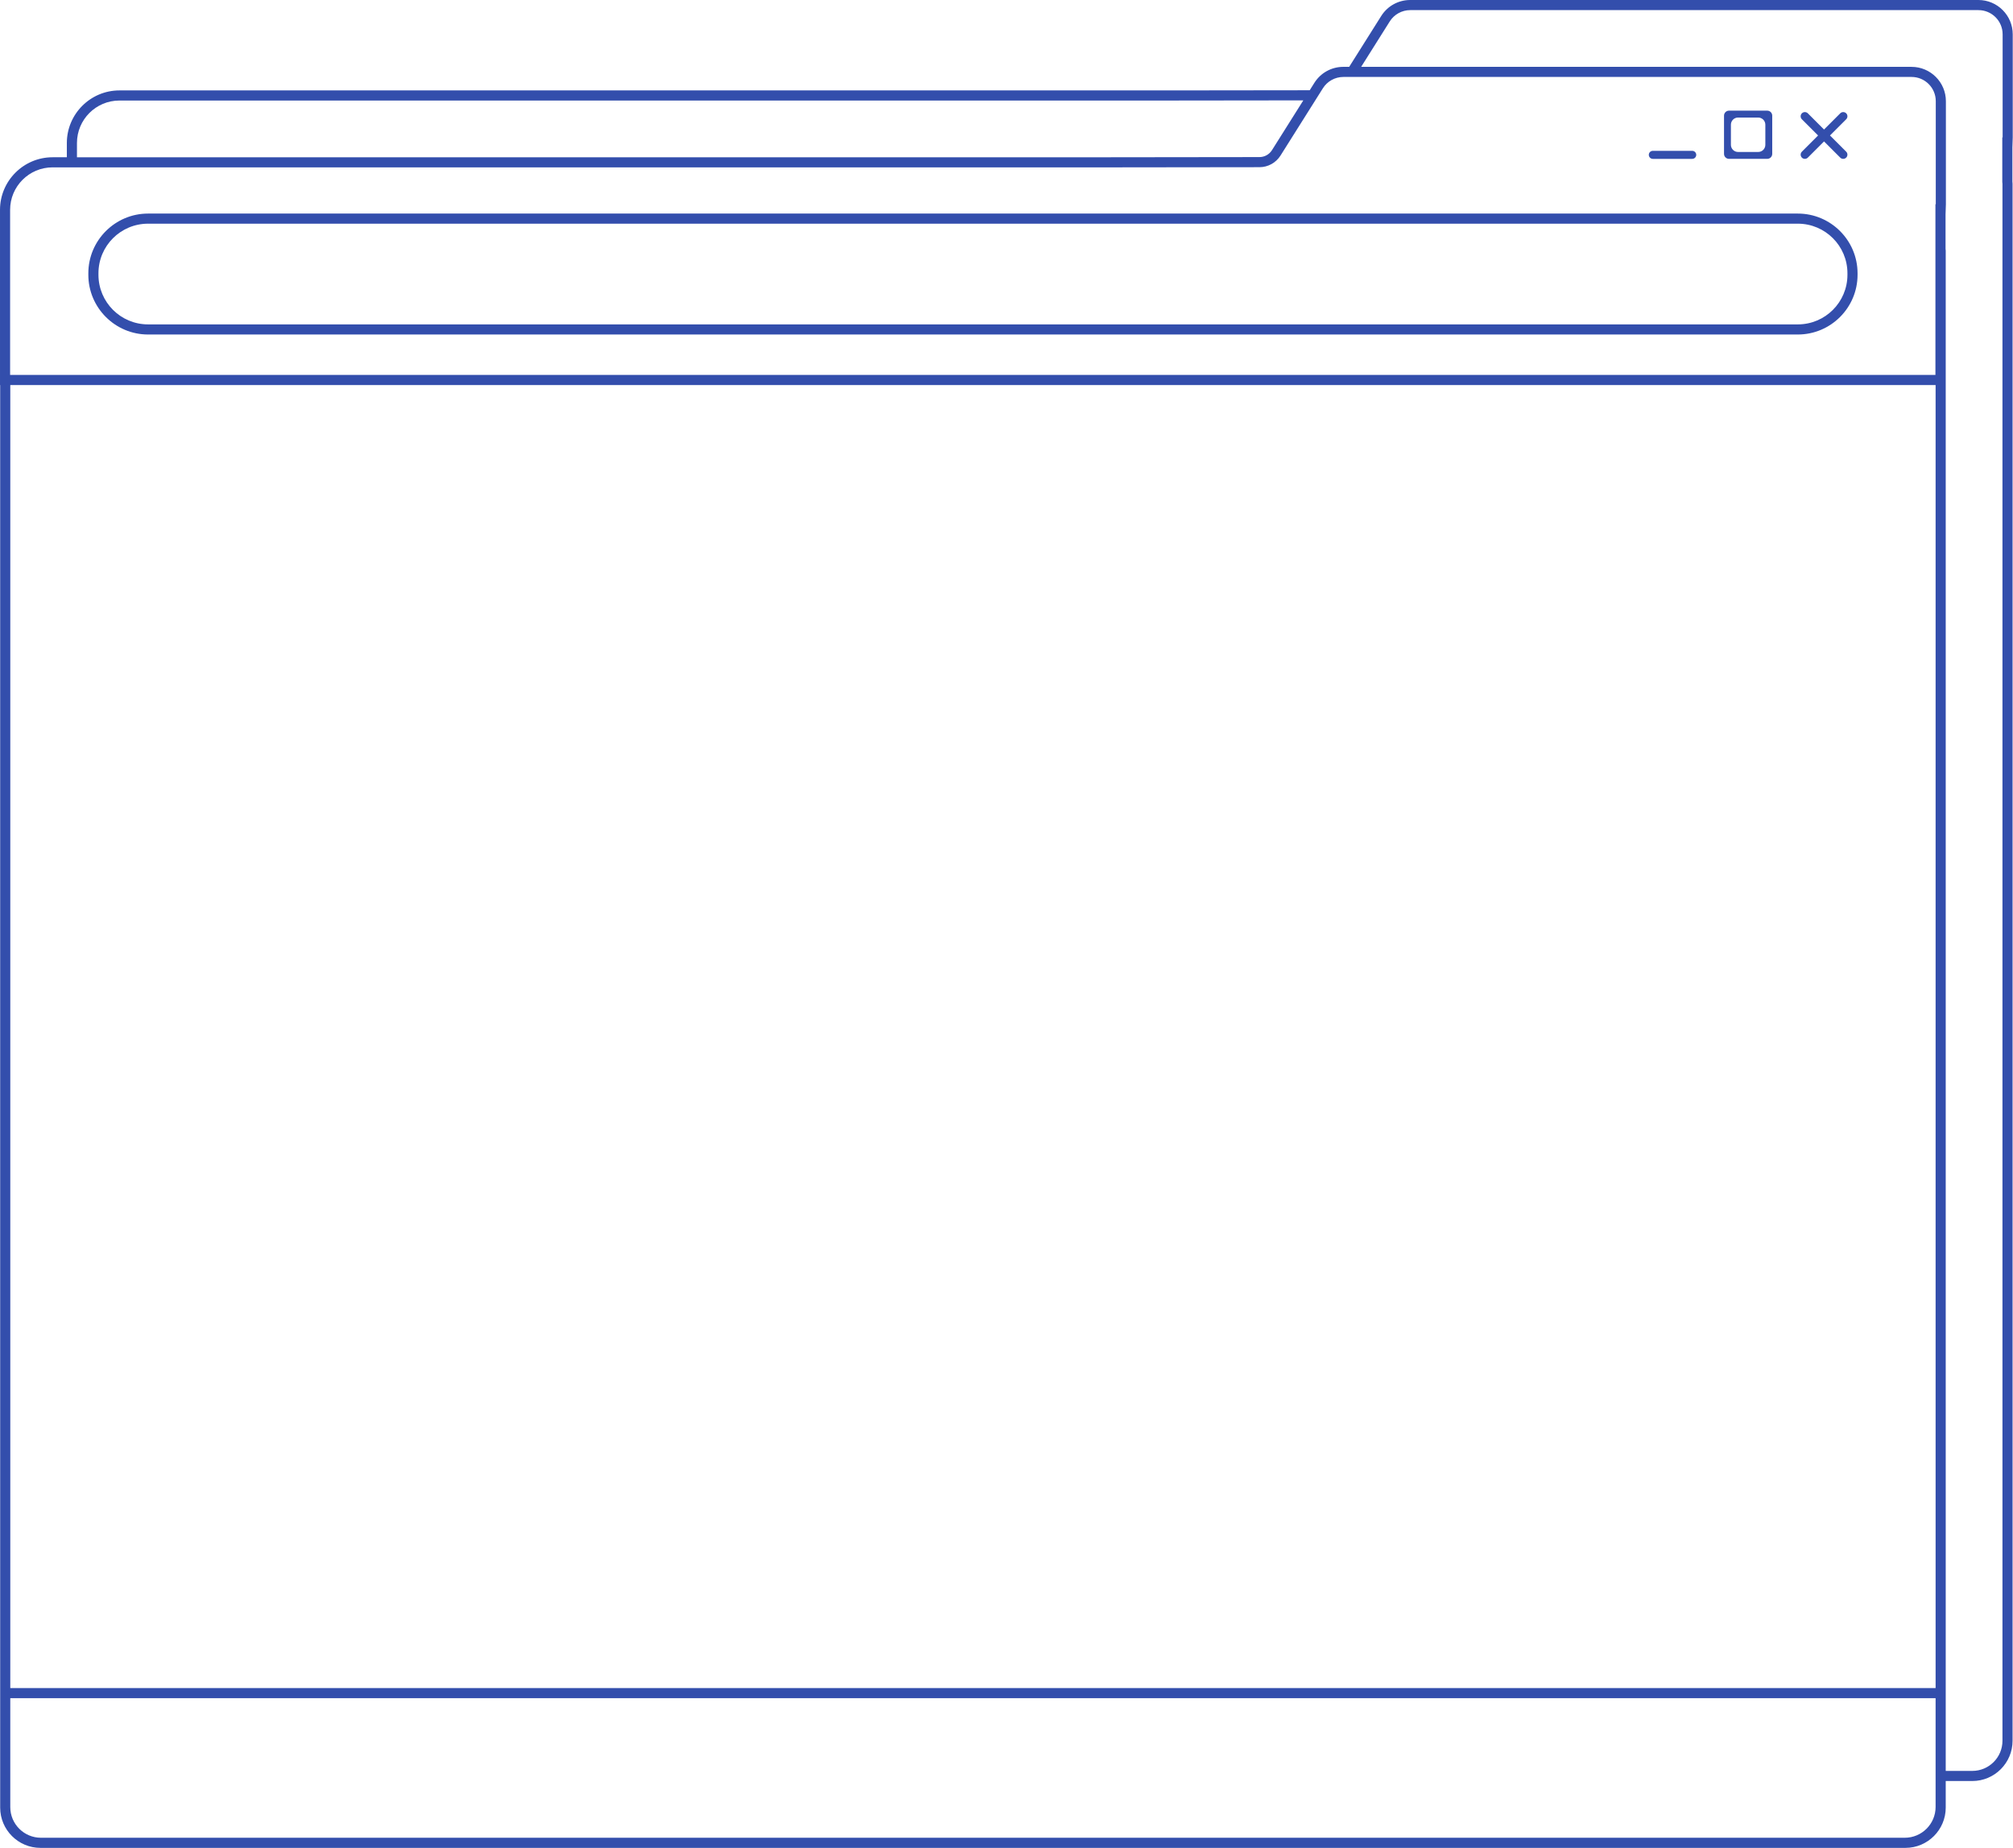
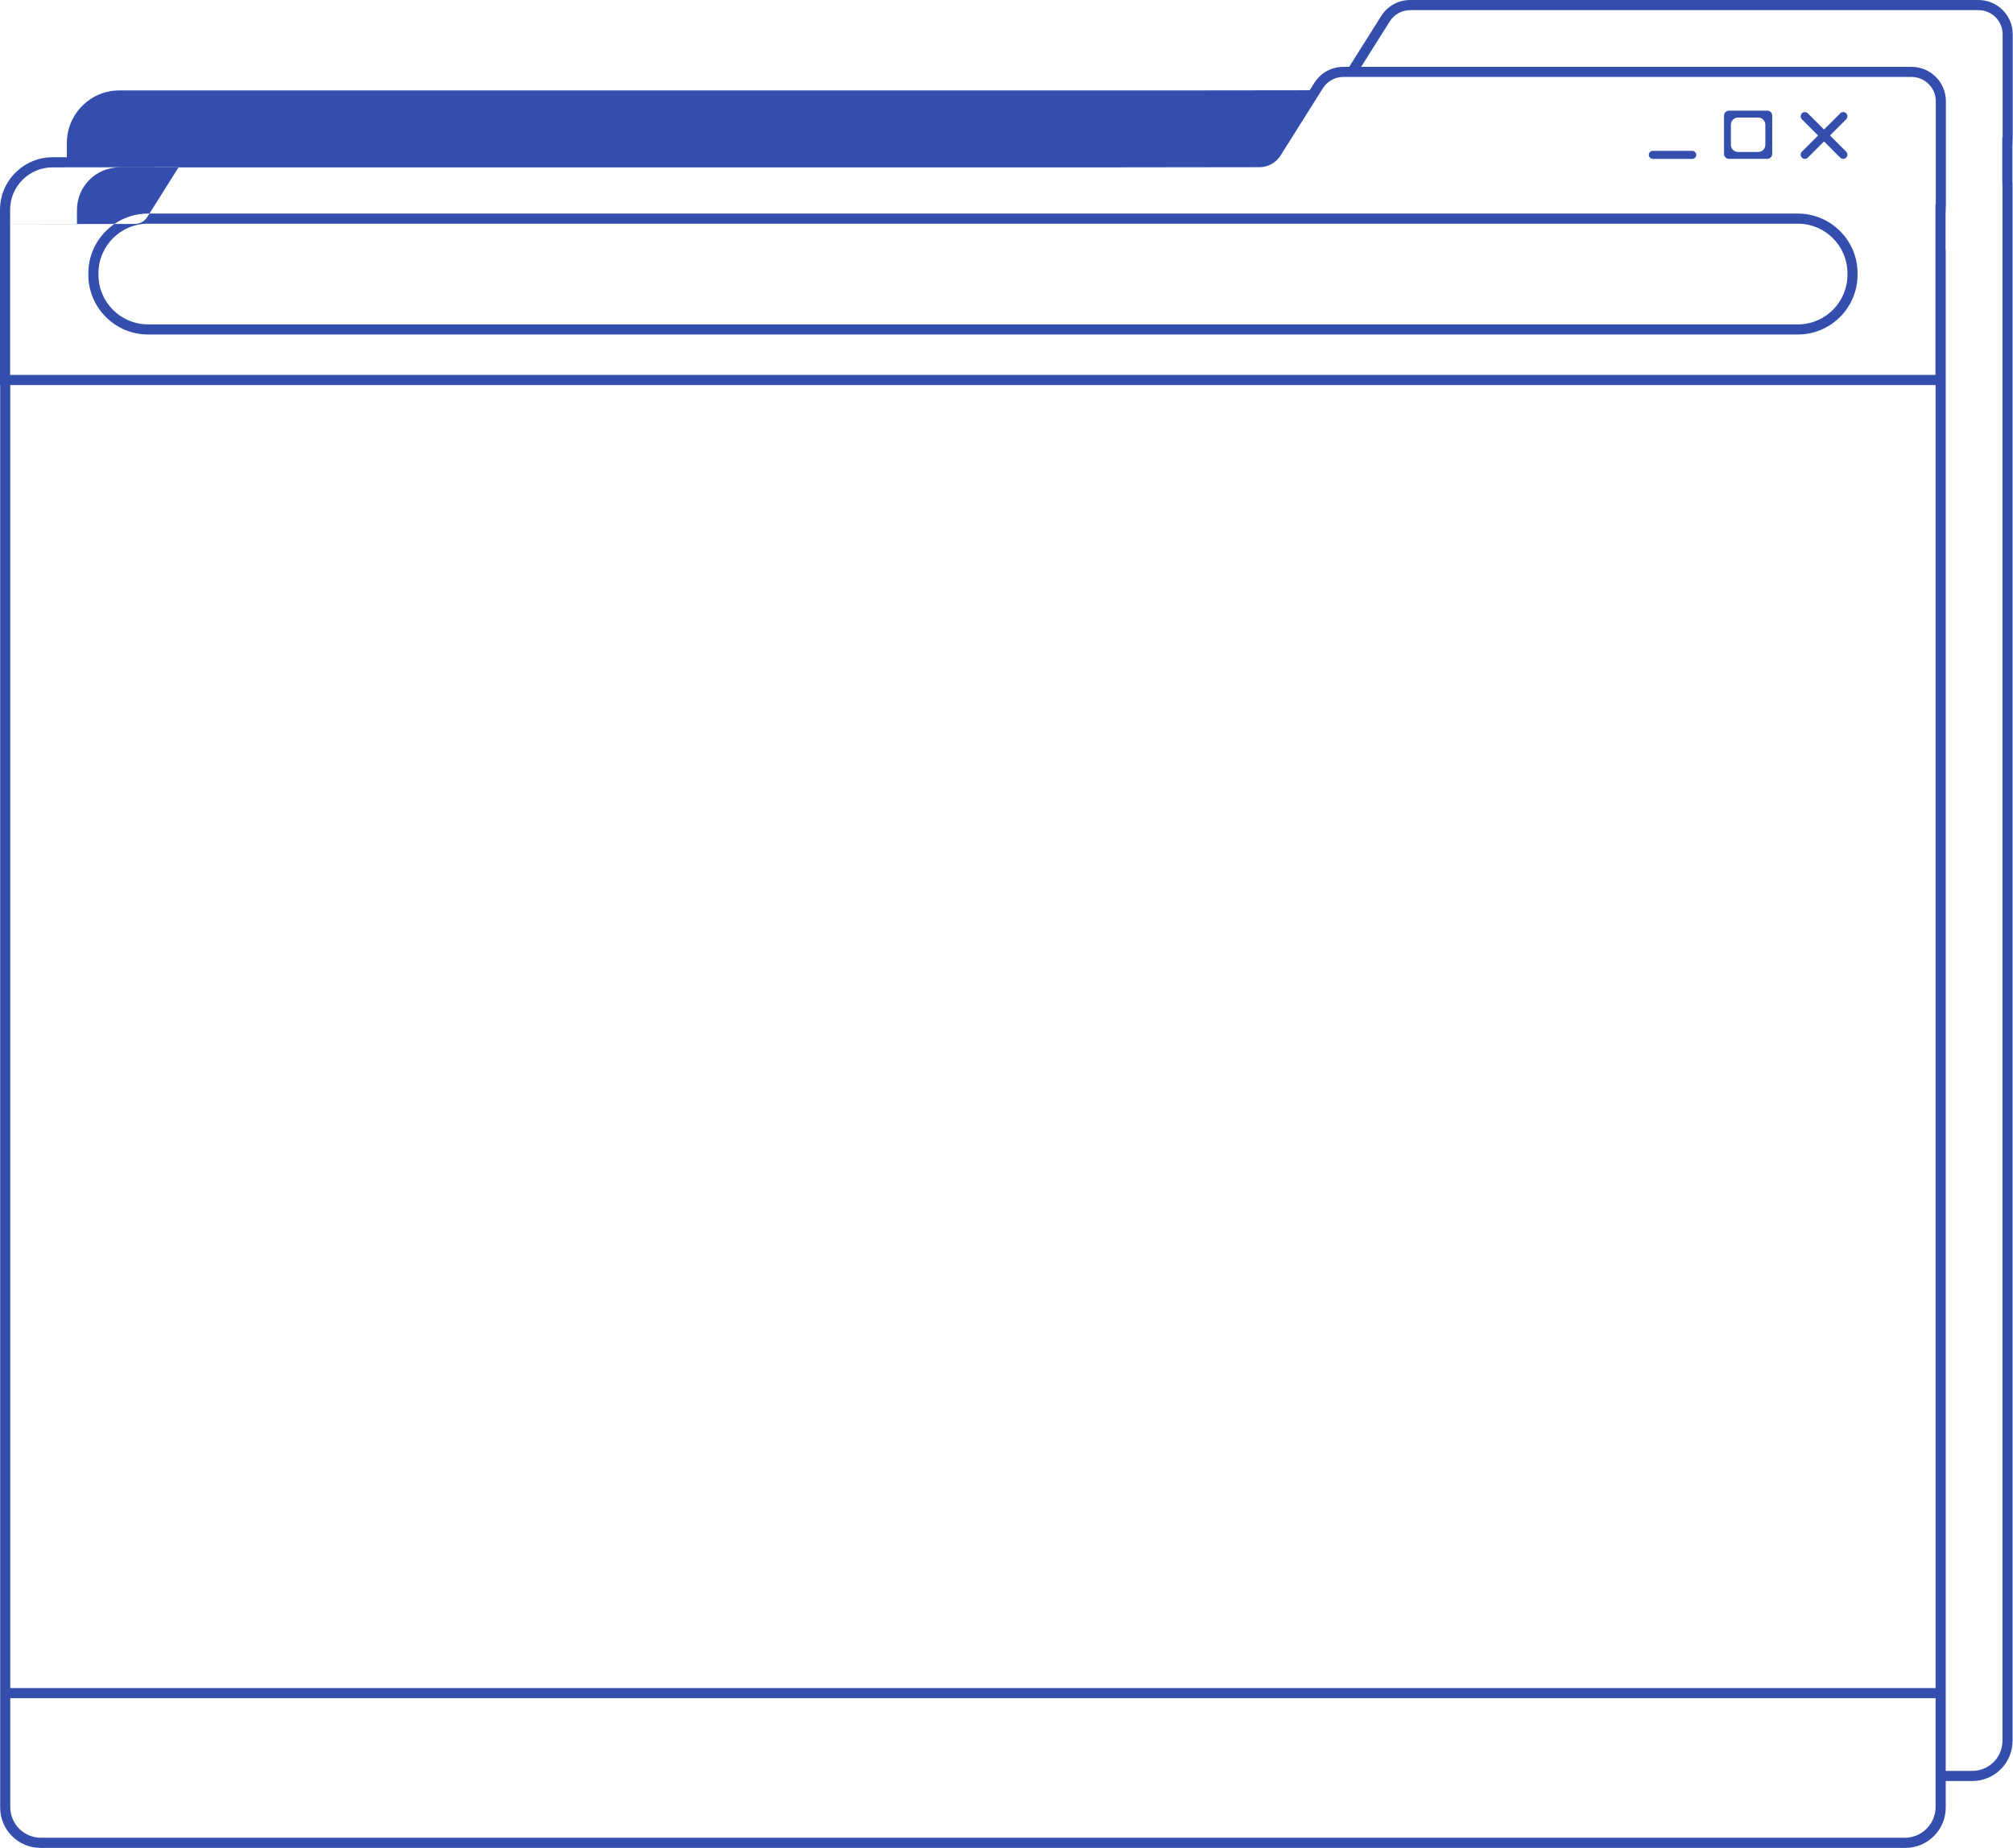
<svg xmlns="http://www.w3.org/2000/svg" data-name="Layer 2" fill="#334eac" height="182.7" preserveAspectRatio="xMidYMid meet" version="1" viewBox="0.0 0.0 199.0 182.7" width="199" zoomAndPan="magnify">
  <g data-name="Layer 1 copy" id="change1_1">
-     <path d="m195.581,0h-56.169c-1.173,0-2.246.592-2.871,1.585l-3.164,5.023h-.573c-1.173,0-2.246.592-2.871,1.585l-.459.729-13.092.016H11.807c-2.867,0-5.199,2.332-5.199,5.199v1.409h-1.409c-2.867,0-5.199,2.332-5.199,5.199v17.319h.017v140.626c0,2.194,1.785,3.98,3.98,3.98h184.372c2.194,0,3.98-1.785,3.98-3.98v-2.629h2.628c2.194,0,3.98-1.785,3.98-3.98V18.16c0-.076-.007-.149-.017-.222v-3.353l.034-1V3.393c0-1.871-1.522-3.393-3.393-3.393Zm-.673,175.061h-2.559V24.769c0-.057-.014-.11-.017-.167v-3.408l.034-1v-10.192c0-1.871-1.522-3.393-3.393-3.393h-54.414l2.829-4.491c.438-.696,1.203-1.118,2.025-1.118h56.169c1.322,0,2.393,1.071,2.393,2.393v10.192h-.034v4.408c.003.057.017.11.017.167v153.921c0,1.646-1.334,2.98-2.98,2.98h-.07Zm-3.559,3.559c0,1.684-1.365,3.049-3.049,3.049H4.049c-1.675,0-3.033-1.358-3.033-3.033v-10.764h190.332v10.747ZM5.199,16.545h104.575s8.164-.011,14.733-.018c.848,0,1.632-.437,2.084-1.154l4.187-6.648c.438-.696,1.203-1.118,2.025-1.118h56.169c1.322,0,2.393,1.071,2.393,2.393v10.192h-.034v16.87H1v-16.319c0-2.319,1.88-4.199,4.199-4.199Zm111.183-6.608s6.424-.008,12.461-.015l-3.098,4.919c-.271.43-.734.687-1.239.687l-14.734.018H7.608v-1.409c0-2.319,1.88-4.199,4.199-4.199h104.575ZM1.017,38.063h190.332v128.809H1.017V38.063ZM162.997,15.307c0-.219.178-.397.398-.397h3.893c.219,0,.398.178.398.397s-.178.398-.398.398h-3.893c-.219,0-.398-.178-.398-.398Zm15.133-3.517c-.079-.079-.122-.183-.122-.294s.043-.216.122-.294c.162-.162.426-.162.588,0l1.602,1.602,1.602-1.602c.162-.162.427-.162.588,0,.079.079.122.183.122.294s-.043.216-.122.294l-1.602,1.602,1.602,1.602c.162.162.162.426,0,.588-.162.162-.426.163-.588,0l-1.602-1.602-1.602,1.602c-.162.162-.427.162-.588,0s-.162-.426,0-.588l1.602-1.602-1.602-1.602Zm-7.203,3.914h3.776c.273,0,.495-.222.495-.495v-3.776c0-.273-.222-.495-.495-.495h-3.776c-.273,0-.495.222-.495.495v3.776c0,.273.222.495.495.495Zm.186-3.378c0-.39.317-.707.707-.707h1.99c.39,0,.707.317.707.707v1.99c0,.39-.317.707-.707.707h-1.99c-.39,0-.707-.317-.707-.707v-1.99Zm6.616,8.786H14.637c-3.255,0-5.904,2.648-5.904,5.904v.147c0,3.255,2.648,5.904,5.904,5.904h163.092c3.255,0,5.904-2.648,5.904-5.904v-.147c0-3.255-2.648-5.904-5.904-5.904Zm4.904,6.051c0,2.708-2.195,4.904-4.904,4.904H14.637c-2.708,0-4.904-2.195-4.904-4.904v-.147c0-2.708,2.195-4.904,4.904-4.904h163.092c2.708,0,4.904,2.195,4.904,4.904v.147Z" />
+     <path d="m195.581,0h-56.169c-1.173,0-2.246.592-2.871,1.585l-3.164,5.023h-.573c-1.173,0-2.246.592-2.871,1.585l-.459.729-13.092.016H11.807c-2.867,0-5.199,2.332-5.199,5.199v1.409h-1.409c-2.867,0-5.199,2.332-5.199,5.199v17.319h.017v140.626c0,2.194,1.785,3.98,3.98,3.98h184.372c2.194,0,3.98-1.785,3.98-3.98v-2.629h2.628c2.194,0,3.98-1.785,3.98-3.98V18.16c0-.076-.007-.149-.017-.222v-3.353l.034-1V3.393c0-1.871-1.522-3.393-3.393-3.393Zm-.673,175.061h-2.559V24.769c0-.057-.014-.11-.017-.167v-3.408l.034-1v-10.192c0-1.871-1.522-3.393-3.393-3.393h-54.414l2.829-4.491c.438-.696,1.203-1.118,2.025-1.118h56.169c1.322,0,2.393,1.071,2.393,2.393v10.192h-.034v4.408c.003.057.017.11.017.167v153.921c0,1.646-1.334,2.98-2.98,2.98h-.07Zm-3.559,3.559c0,1.684-1.365,3.049-3.049,3.049H4.049c-1.675,0-3.033-1.358-3.033-3.033v-10.764h190.332v10.747ZM5.199,16.545h104.575s8.164-.011,14.733-.018c.848,0,1.632-.437,2.084-1.154l4.187-6.648c.438-.696,1.203-1.118,2.025-1.118h56.169c1.322,0,2.393,1.071,2.393,2.393v10.192h-.034v16.87H1v-16.319c0-2.319,1.88-4.199,4.199-4.199Zs6.424-.008,12.461-.015l-3.098,4.919c-.271.43-.734.687-1.239.687l-14.734.018H7.608v-1.409c0-2.319,1.88-4.199,4.199-4.199h104.575ZM1.017,38.063h190.332v128.809H1.017V38.063ZM162.997,15.307c0-.219.178-.397.398-.397h3.893c.219,0,.398.178.398.397s-.178.398-.398.398h-3.893c-.219,0-.398-.178-.398-.398Zm15.133-3.517c-.079-.079-.122-.183-.122-.294s.043-.216.122-.294c.162-.162.426-.162.588,0l1.602,1.602,1.602-1.602c.162-.162.427-.162.588,0,.079.079.122.183.122.294s-.043.216-.122.294l-1.602,1.602,1.602,1.602c.162.162.162.426,0,.588-.162.162-.426.163-.588,0l-1.602-1.602-1.602,1.602c-.162.162-.427.162-.588,0s-.162-.426,0-.588l1.602-1.602-1.602-1.602Zm-7.203,3.914h3.776c.273,0,.495-.222.495-.495v-3.776c0-.273-.222-.495-.495-.495h-3.776c-.273,0-.495.222-.495.495v3.776c0,.273.222.495.495.495Zm.186-3.378c0-.39.317-.707.707-.707h1.99c.39,0,.707.317.707.707v1.99c0,.39-.317.707-.707.707h-1.99c-.39,0-.707-.317-.707-.707v-1.99Zm6.616,8.786H14.637c-3.255,0-5.904,2.648-5.904,5.904v.147c0,3.255,2.648,5.904,5.904,5.904h163.092c3.255,0,5.904-2.648,5.904-5.904v-.147c0-3.255-2.648-5.904-5.904-5.904Zm4.904,6.051c0,2.708-2.195,4.904-4.904,4.904H14.637c-2.708,0-4.904-2.195-4.904-4.904v-.147c0-2.708,2.195-4.904,4.904-4.904h163.092c2.708,0,4.904,2.195,4.904,4.904v.147Z" />
  </g>
</svg>